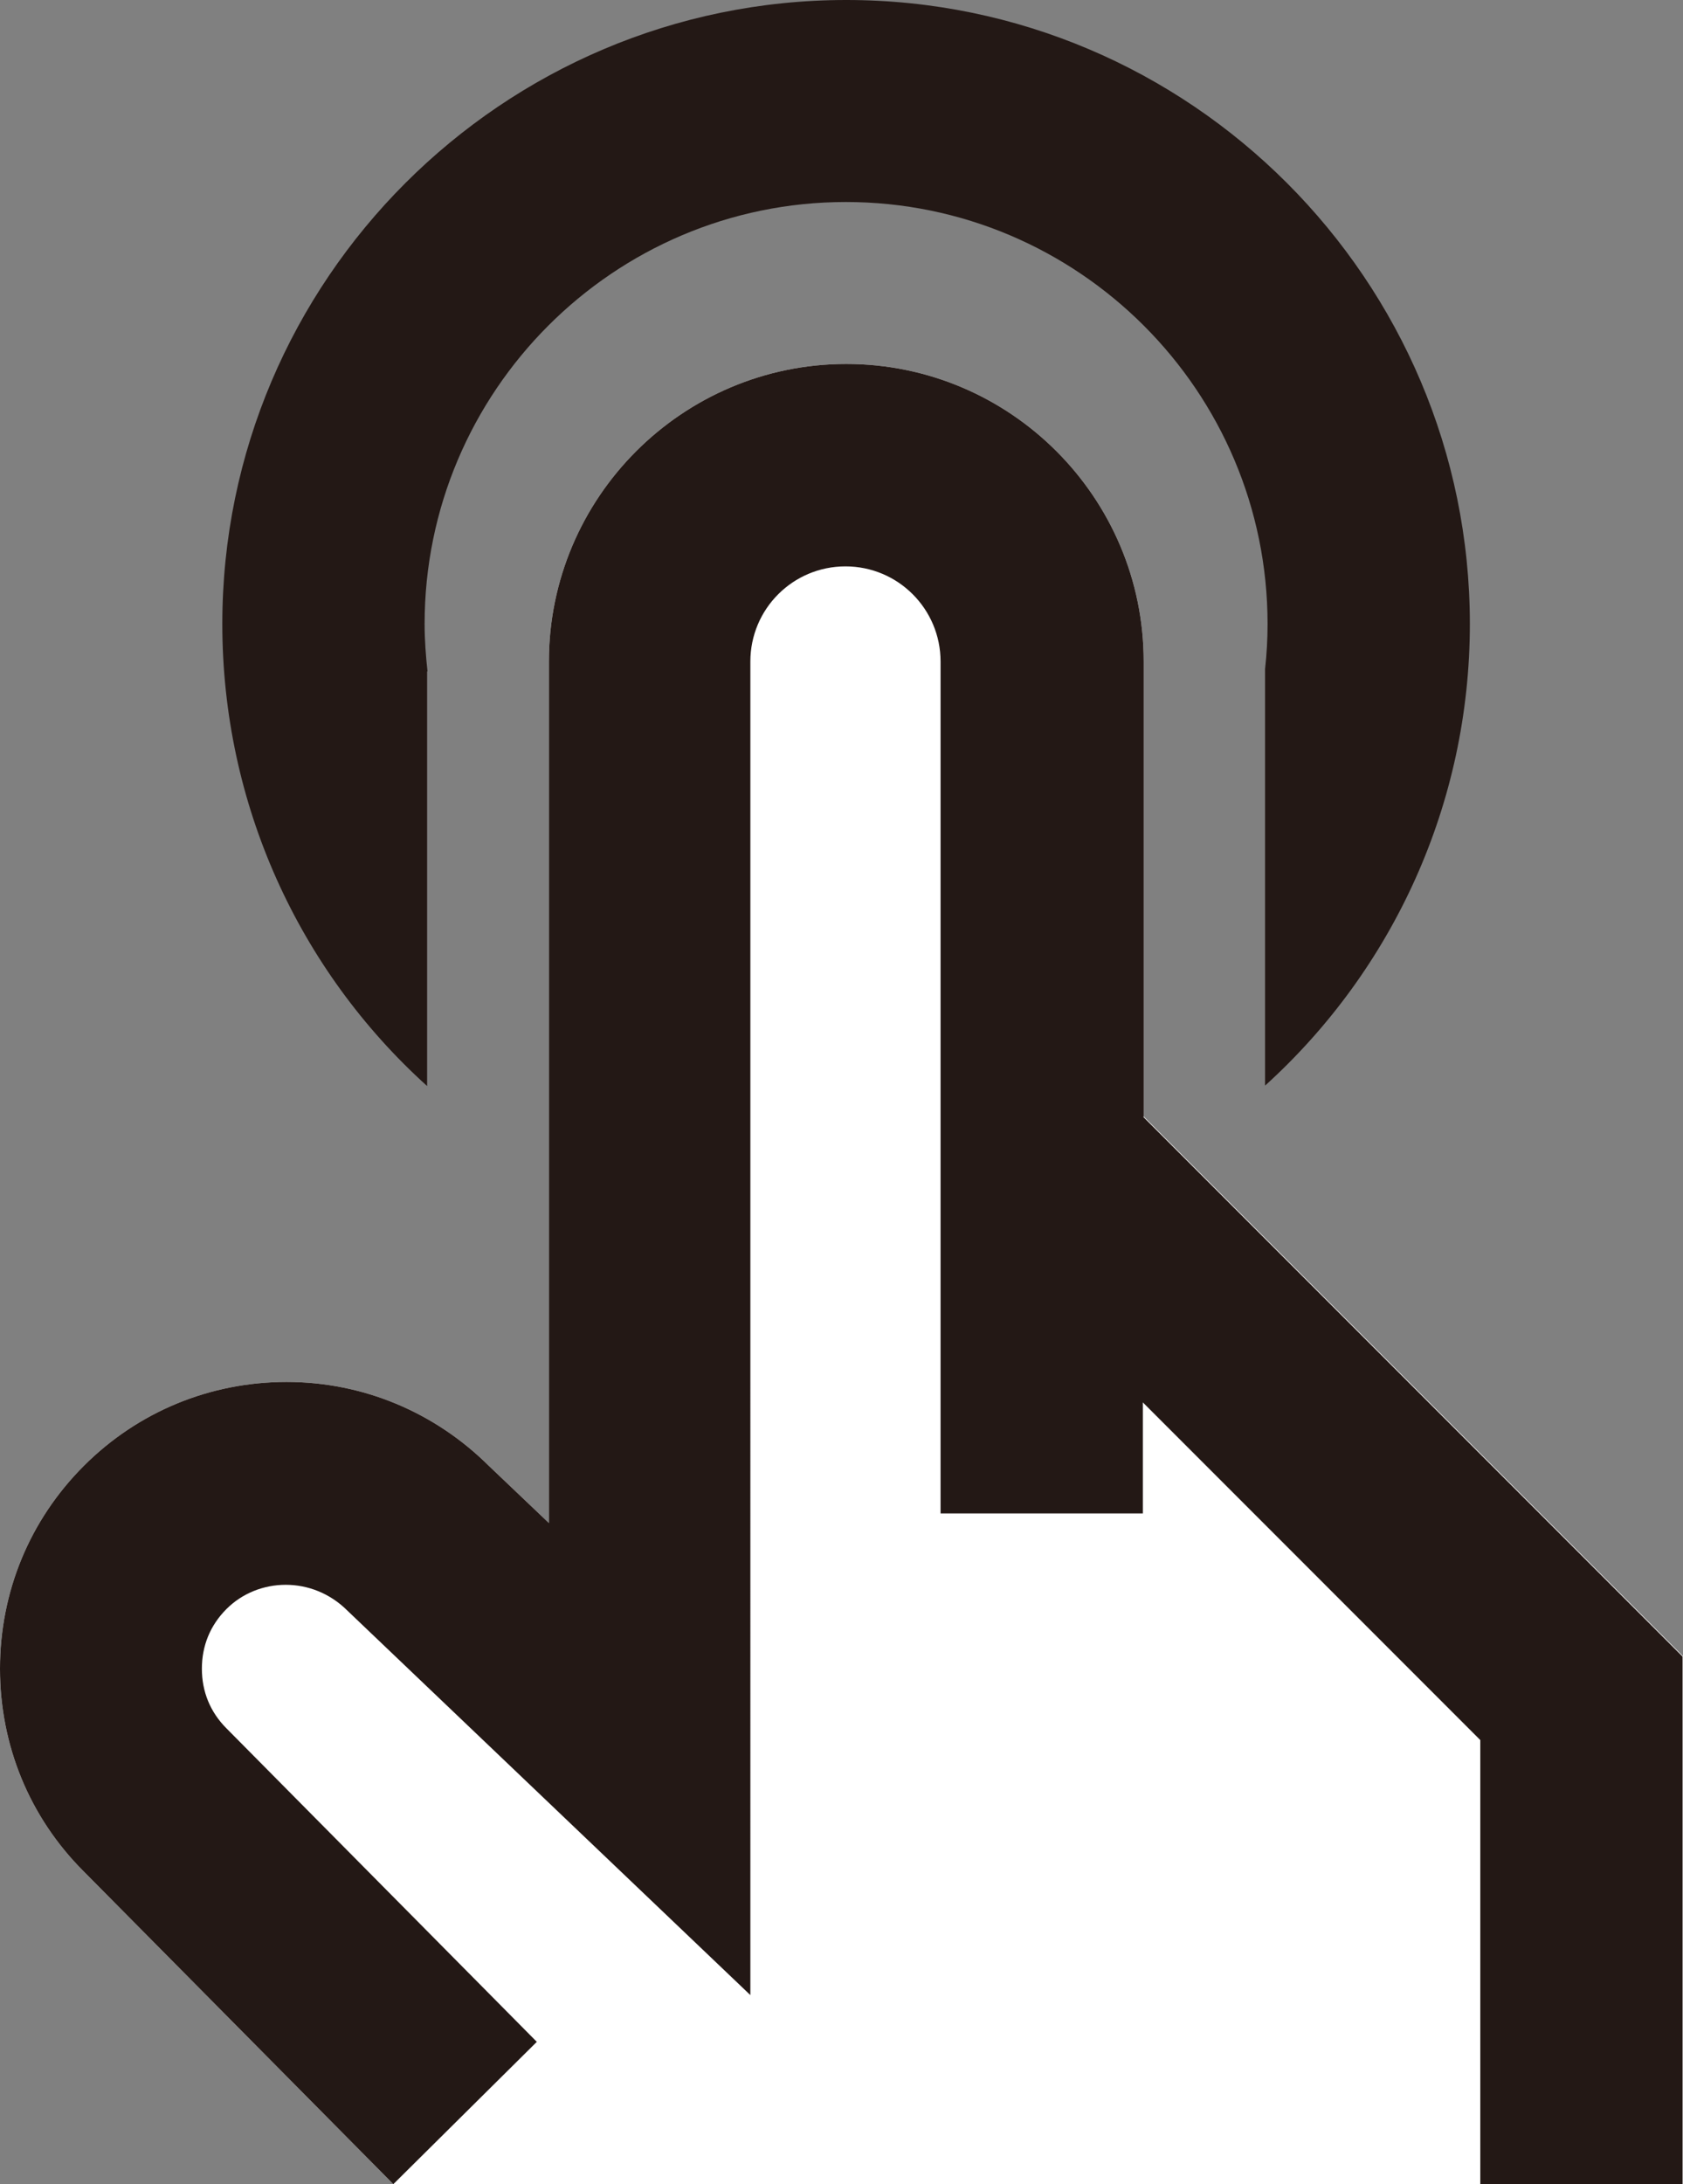
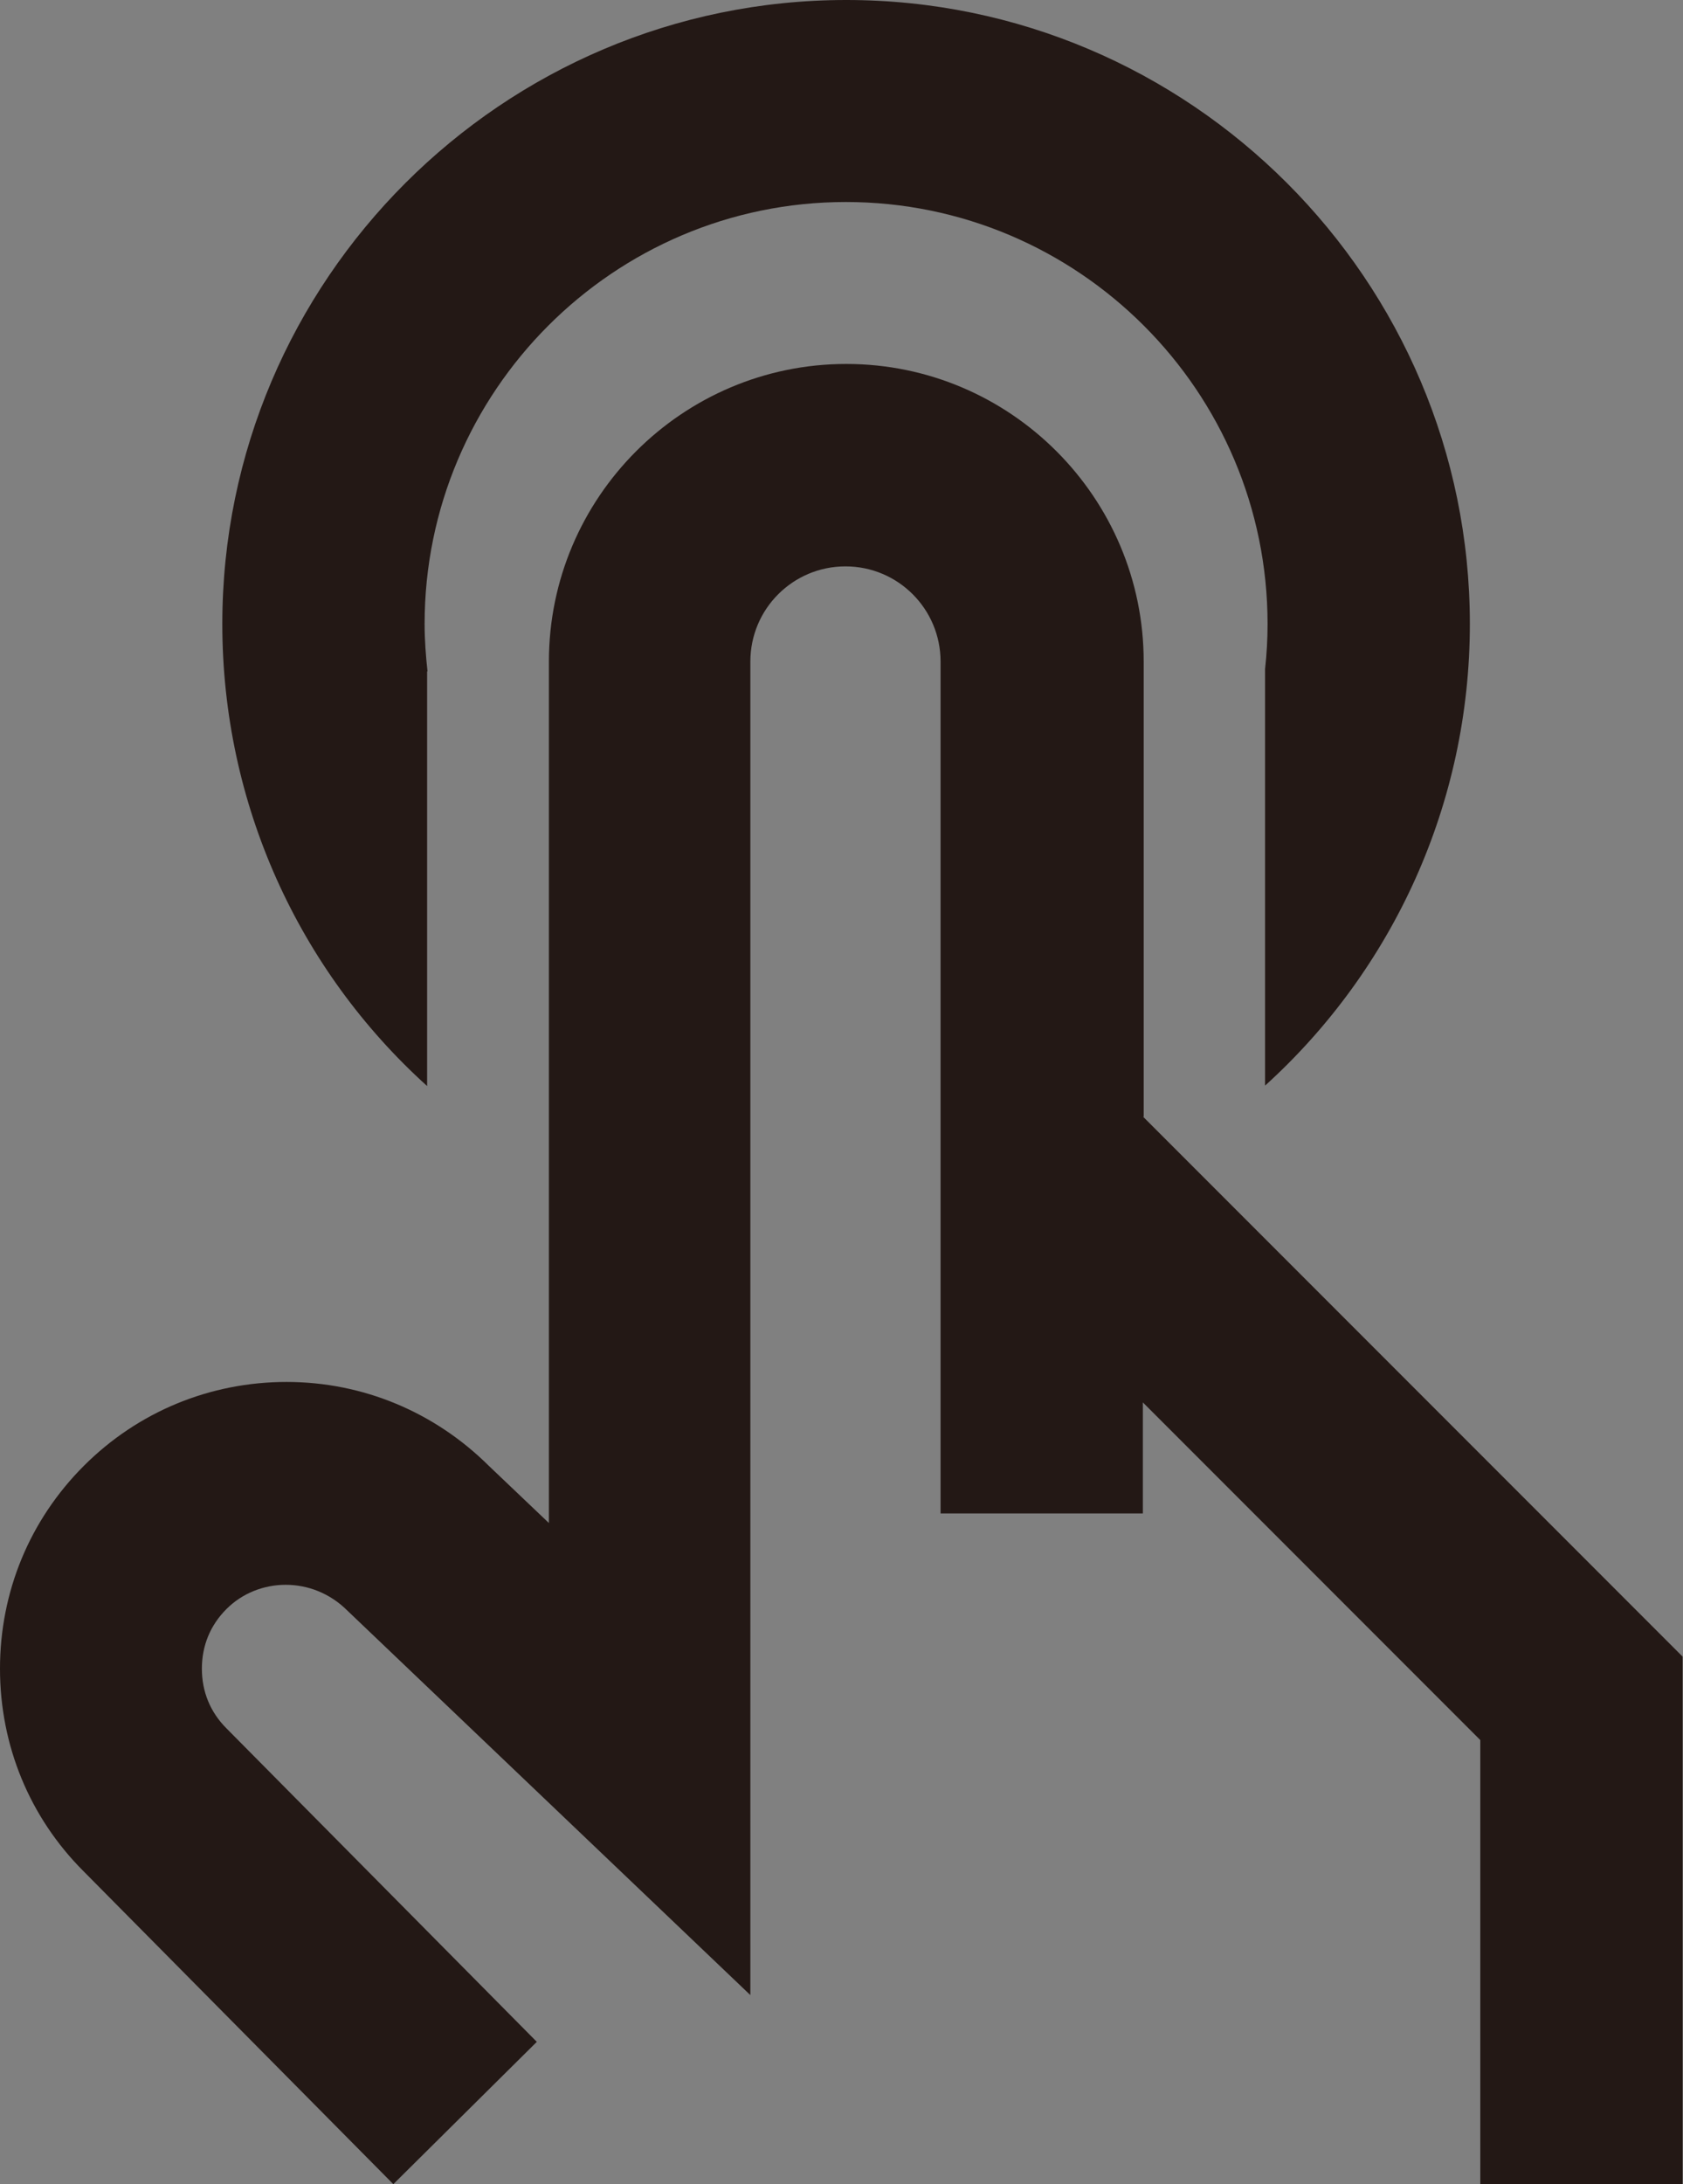
<svg xmlns="http://www.w3.org/2000/svg" id="b" data-name="レイヤー 2" width="40.35" height="52.33" viewBox="0 0 40.35 52.33">
  <rect x="0" y="0" width="40.35" height="52.33" fill="#808080" stroke="none" />
  <g id="c" data-name="★PU_Standard→それ以外のPU">
    <g id="d" data-name="★00使い方ガイド">
      <g id="e" data-name="レイヤー 344">
        <g>
-           <path d="m40.35,52.33v-12.65l-12.93-12.93v-4.65s0-6.25,0-6.25c0-3.93-3.2-7.13-7.13-7.13s-7.13,3.2-7.13,7.13v6.26s0,0,0,0v5.92s0,0,0,0v8.46l-1.44-1.37c-1.3-1.29-3.02-2.01-4.85-2.01s-3.56.71-4.86,2.01c-1.3,1.3-2.01,3.02-2.01,4.86s.71,3.56,2,4.85l7.43,7.5h30.92Z" fill="#fff" />
          <path d="m27.42,26.75v-4.65s0-6.25,0-6.25c0-3.93-3.2-7.13-7.13-7.13s-7.13,3.2-7.13,7.13v6.26s0,0,0,0v5.92s0,0,0,0v8.46l-1.44-1.37c-1.3-1.29-3.02-2.01-4.85-2.01s-3.56.71-4.86,2.01c-1.3,1.3-2.01,3.02-2.01,4.86s.71,3.56,2,4.85l7.43,7.5,3.44-3.41-7.44-7.51c-.39-.39-.59-.88-.59-1.43s.2-1.04.59-1.43c.76-.76,2.06-.8,2.9.04l9.66,9.21V15.85c0-1.26,1.02-2.28,2.28-2.28s2.28,1.02,2.28,2.28v20.41h4.85v-2.66s8.09,8.09,8.09,8.09v10.65h4.85v-12.65l-12.93-12.93Z" fill="#231815" />
          <path d="m10.25,16.09c-.04-.37-.07-.75-.07-1.14,0-5.57,4.53-10.11,10.1-10.11s10.11,4.53,10.11,10.11c0,.36-.02.72-.06,1.08v9.98c3.07-2.78,4.91-6.76,4.91-11.06,0-8.24-6.71-14.95-14.95-14.95S5.33,6.71,5.33,14.95c0,4.32,1.84,8.3,4.91,11.07v-9.94Z" fill="#231815" />
        </g>
      </g>
    </g>
  </g>
</svg>